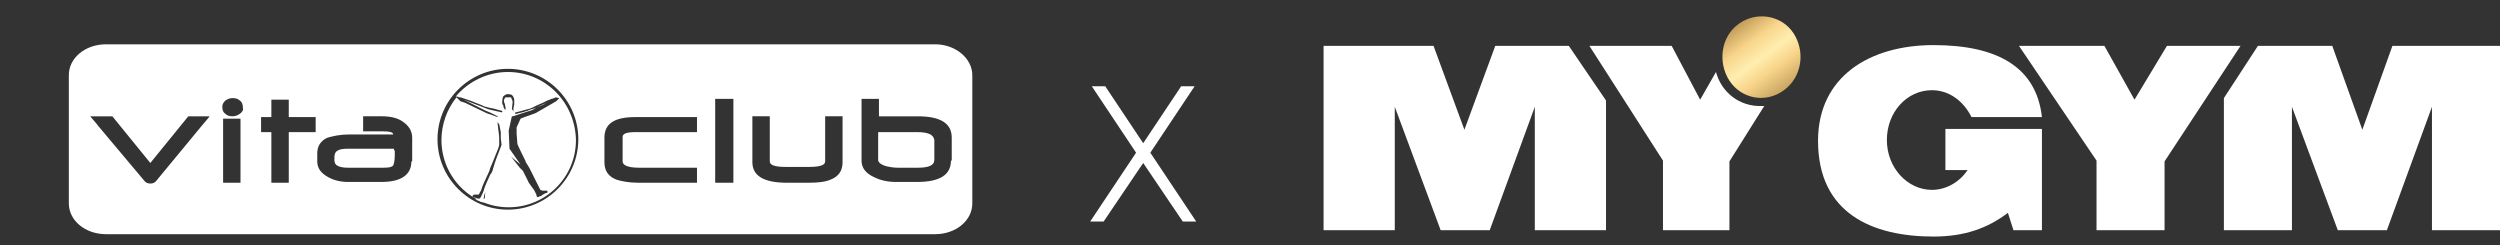
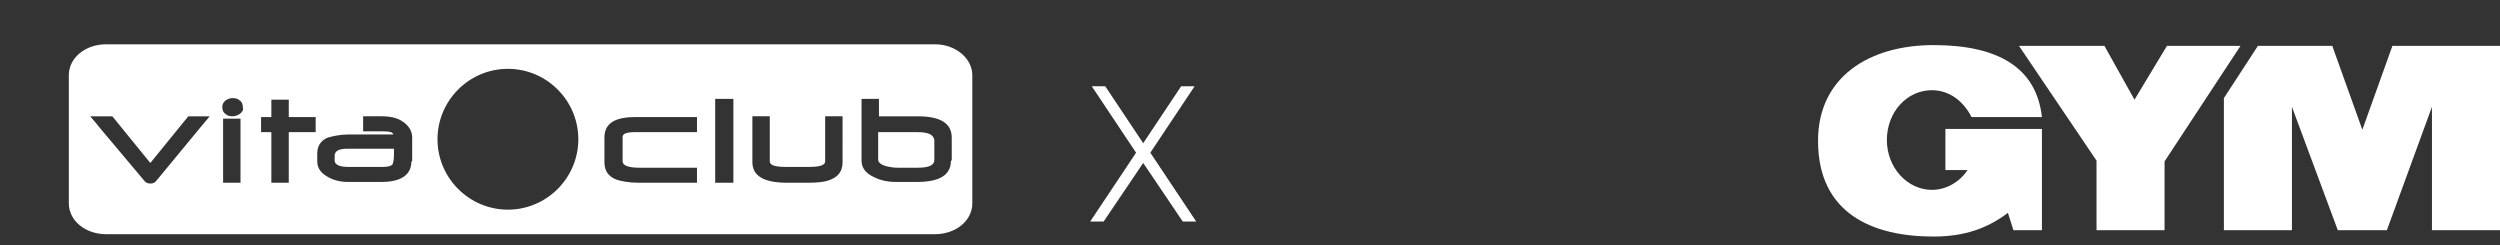
<svg xmlns="http://www.w3.org/2000/svg" version="1.1" id="Ebene_1" x="0px" y="0px" viewBox="0 0 316 31" style="enable-background:new 0 0 316 31;" xml:space="preserve">
  <rect x="0" y="0" width="316" height="31" fill="#333333" stroke="none" />
  <style type="text/css">
	.st0{fill:#FFFFFF;}
	.st1{fill:url(#SVGID_1_);}
</style>
  <g>
    <path class="st0" d="M139.7,10.9l4.8,7.2l4.8-7.2h1.7l-5.6,8.4l5.8,8.7h-1.7l-5-7.4l-5,7.4h-1.7l5.8-8.7l-5.6-8.4H139.7z" />
    <path class="st0" d="M281.1,12.4v16.7h8.6V13.5l5.8,15.6h6.2l5.7-15.6v15.6h8.6V5.8h-13.6l-3.8,10.6l-3.8-10.6h-9.4L281.1,12.4   L281.1,12.4z M265,20.3l0,8.8l8.6,0l0-8.7l9.6-14.6l-9.3,0l-4.1,6.8l-3.8-6.8l-10.8,0L265,20.3L265,20.3z M254.5,29.1h3.6V16.3   h-12.2v5.2h2.8c-1,1.5-2.7,2.5-4.5,2.5c-3.1,0-5.7-2.8-5.7-6.3s2.5-6.3,5.7-6.3c2.2,0,4,1.4,5,3.4h8.9c-0.7-6.3-5.6-9.1-13.7-9.1   s-14.6,4-14.6,12.1c0,9.2,6.9,12.1,14.6,12.1c4,0,6.9-1.1,9.4-3L254.5,29.1L254.5,29.1L254.5,29.1z" />
    <linearGradient id="SVGID_1_" gradientUnits="userSpaceOnUse" x1="-358.941" y1="-92.171" x2="-358.941" y2="-102.357" gradientTransform="matrix(0.806 -0.592 -0.567 -0.824 456.89 -285.392)">
      <stop offset="0" style="stop-color:#C49F5C" />
      <stop offset="0.266" style="stop-color:#F8D58A" />
      <stop offset="0.5" style="stop-color:#FFEEB0" />
      <stop offset="0.698" style="stop-color:#F8D58A" />
      <stop offset="1" style="stop-color:#C8A560" />
    </linearGradient>
-     <path class="st1" d="M219.8,3c2.2-1.6,5.4-1.1,6.9,1.2s1.1,5.5-1.2,7.2s-5.4,1.1-6.9-1.2S217.5,4.6,219.8,3z" />
-     <path class="st0" d="M216.9,9.1l-2,3.5l-3.6-6.8l-10.4,0l9.3,14.5l0,8.8l8.4,0l0-8.7l4.4-7c-0.1,0-0.2,0-0.3,0   C219.9,13.5,217.6,11.7,216.9,9.1 M167.3,5.8v23.3h9V13.5l5.8,15.6h6.2l5.7-15.6v15.6h9V12.7l-4.7-6.9H189l-3.9,10.6l-3.9-10.6   L167.3,5.8L167.3,5.8z" />
    <g>
-       <path class="st0" d="M43.9,18.9c-1.1,0-1.6,0.3-1.6,0.9v0.6c0,0.5,0.6,0.8,1.7,0.8h4.5c0.7,0,1.1-0.1,1.2-0.3    c0.1-0.2,0.2-0.6,0.2-1.3v-0.2l0-0.4H43.9z" />
-       <path class="st0" d="M64.2,9.1c-2.6,0-5,1.2-6.6,3.1l0.2,0l0.2,0.1c0,0,0.1,0,0.2,0l0,0l0,0c0,0,1.2,0.4,1.2,0.4l1.5,0.6    c0.2,0.1,0.4,0.2,0.5,0.2c0,0,0.7,0.2,0.9,0.2c0,0,1.1,0.3,1.1,0.3c0,0,0.1,0,0.1,0.1c0,0.1-0.1,0.1-0.1,0.1l0,0l0,0    c0,0-1.3-0.3-1.3-0.3l-0.4-0.1l0,0l0,0l-3.1-1.2c0,0,2.8,1.4,2.8,1.4l0.5,0.2c0,0,1,0.5,1,0.5l0,0.1l-1.4-0.5l0,0l0,0L58.8,13    l-0.6-0.2l0,0l0,0l-0.4-0.4l-0.1-0.1c-1.2,1.5-1.9,3.4-1.9,5.4c0,4.7,3.8,8.5,8.5,8.5s8.5-3.8,8.5-8.5    C72.7,12.9,68.9,9.1,64.2,9.1z M64.1,19.4L64.1,19.4c-0.1,0.3-0.4,0.8-0.4,0.8c-0.2,0.4-0.4,0.7-0.5,0.7l0,0    c-0.1,0.1-0.5,0.6-0.5,0.7c-0.3,0.4-0.4,0.6-0.4,0.6c0,0.1-0.3,0.6-0.3,0.7c-0.1,0.2-0.4,0.7-0.4,0.8l0,0l0,0c0,0-0.1,0.1-0.1,0.2    l0,0l0,0c0,0-0.1,0.2-0.1,0.4c0,0-0.1,0.2-0.1,0.3c0,0.2,0,0.3,0,0.3l0,0l0,0c0,0.2-0.2,0.3-0.3,0.3l0,0l0,0    c-0.3,0-0.4-0.1-0.5-0.1l-0.1,0c0,0,0,0,0,0l0,0c0,0-0.3-0.1-0.6-0.2l0,0l0,0c0,0,0,0,0,0c-0.1-0.1-0.1-0.1,0-0.2    c0-0.1,0.2-0.1,0.2-0.1l0,0h0c0.4,0,0.5,0,0.5,0c0,0,0,0,0,0c0.1-0.1,0.2-0.4,0.3-0.5c0,0,0.1-0.3,0.1-0.3c0-0.1,0.4-1,0.5-1.2    c0.2-0.4,0.5-1.1,0.5-1.1l0-0.1l0,0c0.1-0.2,0.7-1.7,1.1-2.7l0.1-0.4c0-0.1,0-0.4,0-0.7c0-0.5-0.1-1.1-0.1-1.1l-0.1-0.9l0-0.2    l0.1,0.2l0.1,0.1l0,0l0,0l0.2,1l0,0l0,0c0,0,0,0.8,0,0.8l0.1,0.8l0,0l0,0l-0.3,0.8l0,0c0,0-0.5,1.2-0.8,2.3l0,0    c0,0.1-0.2,0.6-0.3,0.6c0,0-0.5,1.1-0.5,1.1c0,0-0.3,0.7-0.4,1.1c-0.1,0.3-0.3,0.6-0.3,0.7c-0.2,0.2-0.3,0.3-0.3,0.3l0,0    c0,0-0.1,0-0.1,0l0,0l0,0l-0.1,0l0,0h0h-0.3c0,0,0,0,0,0c0.1,0,0.3,0.1,0.5,0.2c0.1,0,0.2,0.1,0.2,0.1c0,0,0.2,0,0.3,0.1    c0.1,0,0.1,0,0.1,0c0,0,0,0,0,0c0,0,0-0.2,0-0.3c0-0.1,0.1-0.5,0.1-0.6l0,0c0-0.1,0.1-0.3,0.2-0.4c0,0,0,0,0,0l0,0    c0,0,0.1-0.2,0.2-0.4l0,0l0,0c0,0,0.1-0.3,0.2-0.4l0.1-0.1l0,0.1c0,0,0.1-0.3,0.3-0.6l0,0c0-0.1,0.2-0.4,0.3-0.6l0,0l0,0    c0,0,0-0.1,0.1-0.2c0.2-0.1,0.4-0.4,0.4-0.4c0,0,0.1-0.2,0.2-0.3l0.4-0.6l0,0l0,0c0,0,0.2-0.3,0.3-0.5c0.1-0.1,0.1-0.2,0.2-0.2    C64,19.3,64.1,19.3,64.1,19.4L64.1,19.4z M63.9,12.3c-0.2,0.2-0.2,0.4-0.2,0.4l0,0l0,0c0,0.3,0.1,0.4,0.1,0.4l0,0l0,0l0.1,0.5l0,0    l0,0l0,0.1l0,0.2l-0.1-0.1l-0.1-0.1l0,0l0,0l-0.1-0.4c-0.2-0.2-0.1-0.5-0.1-0.6c0-0.3,0.1-0.5,0.1-0.5c0.3-0.3,0.5-0.3,0.6-0.3    c0.3,0,0.5,0.1,0.5,0.1l0,0l0,0c0.3,0.3,0.3,0.6,0.3,0.7c0,0.1,0,0.3,0,0.3L65,13.2c0,0.1-0.1,0.4-0.1,0.5l0,0.2l0,0.2l-0.1-0.2    l-0.1-0.1l0,0l0,0l0.1-0.9c0-0.2-0.2-0.5-0.2-0.6L63.9,12.3z M70.7,12.4l-0.4,0.4l0,0l0,0l-2.6,1.5l0,0l0,0c0,0-1.4,0.5-1.4,0.5    C66,14.9,65.8,15,65.8,15l-0.5,1.1l0,0.8l0.1,1.3c0,0.1,1,2.1,1,2.1c0,0,0.1,0.1,0,0.1l0.5,0.8l0,0l0,0c0,0,0.5,1,0.5,1l0.9,1.8    c0.2,0.1,0.3,0.1,0.3,0.1c0.1,0,0.5,0,0.5,0l0,0l0,0c0.1,0,0.1,0,0.1,0.1c0,0.1,0,0.1,0,0.1l0,0c0,0.1-0.2,0.1-0.2,0.1    c-0.1,0-0.3,0.2-0.4,0.2l0,0c-0.1,0.1-0.2,0.2-0.3,0.2c0,0-0.1,0-0.1,0c0,0-0.1,0.1-0.1,0.1c-0.1,0-0.1,0-0.2,0c0,0,0,0,0,0l0,0    c0,0,0,0,0,0c-0.1-0.1-0.1-0.3-0.1-0.3c0,0-0.2-0.4-0.2-0.4c0,0-0.1-0.2-0.1-0.2l0,0c0,0-0.1-0.1-0.3-0.4    c-0.1-0.1-0.5-0.7-0.5-0.8l0,0l0,0c0,0-0.1-0.2-0.1-0.2l-0.5-1c0,0-0.4-0.4-0.4-0.4l-1.1-1.4l0,0l1.2,1l-1.4-2l0,0l0,0l-0.1-2.3v0    l0,0l0.4-1.8l0,0l0,0l0,0l0,0l0,0c0,0,0.1,0,0.1,0l2.5-0.8c0,0,0.5-0.3,0.5-0.3l0.7-0.3l0,0l0,0c0.1,0,0.6-0.3,0.6-0.3    c0,0,0,0,0,0l0,0c0,0-0.4,0.2-0.7,0.3c0,0-0.6,0.3-0.6,0.3c0,0-0.5,0.2-0.6,0.2l0,0c0,0-0.4,0.1-0.5,0.2c-0.1,0-0.6,0.2-0.7,0.2    l-0.8,0.2l0,0l0,0c0,0-0.1,0-0.1-0.1c0,0,0-0.1,0.1-0.1l0,0l0,0c0,0,0.4-0.1,0.4-0.1l1.1-0.3l0,0h0c0.1,0,0.4-0.1,0.6-0.2l0,0l0,0    c0,0,0.4-0.2,0.6-0.3c0,0,0.7-0.3,0.7-0.3c0,0,0,0,0,0l0,0c0,0,0.4-0.2,0.6-0.3c0,0,0,0,0,0h0c0,0,0.3-0.1,0.5-0.2    c0,0,0.5-0.1,0.5-0.2L70.7,12.4L70.7,12.4z" />
      <path class="st0" d="M115.9,16.7H111v3.5c0,0.3,0.3,0.6,1,0.8c0.4,0.1,0.9,0.2,1.5,0.2h2.5c1.4,0,2.1-0.3,2.1-1v-2.5    C118,17,117.3,16.7,115.9,16.7z" />
      <path class="st0" d="M118.2,5.6H13.4c-2.6,0-4.7,1.7-4.7,3.9v16.2c0,2.2,2.1,3.9,4.7,3.9h104.8c2.6,0,4.7-1.7,4.7-3.9V9.5    C122.9,7.4,120.8,5.6,118.2,5.6z M25.5,15.9l-5.7,6.9c-0.2,0.3-0.5,0.4-0.8,0.4c-0.3,0-0.6-0.1-0.8-0.4l-5.8-6.9    c-0.2-0.3-0.6-0.7-1-1.2h2.8l4.8,5.9l4.8-5.9h2.7C26.5,14.7,26.2,15.1,25.5,15.9z M30.4,23.1h-2.2v-8.1h2.2V23.1z M30.3,14.4    c-0.3,0.2-0.6,0.3-0.9,0.3c-0.4,0-0.7-0.1-0.9-0.3c-0.3-0.2-0.4-0.5-0.4-0.9c0-0.4,0.2-0.6,0.4-0.8c0.3-0.2,0.6-0.3,0.9-0.3    c0.4,0,0.7,0.1,0.9,0.3c0.3,0.2,0.4,0.5,0.4,0.9C30.8,13.9,30.6,14.2,30.3,14.4z M39.9,16.7h-3.4v6.4h-2.2v-6.4H33v-1.9h1.3v-2.2    h2.2v2.2h3.4V16.7z M52,20.4c0,1.7-1.3,2.6-3.8,2.6H44c-0.9,0-1.8-0.2-2.5-0.6c-0.9-0.5-1.4-1.1-1.4-2v-1c0-0.9,0.4-1.6,1.3-2    C42.1,17.2,43,17,44,17h5.7c0-0.3-0.5-0.4-1.4-0.4h-2.4v-1.9h2.4c1,0,1.9,0.2,2.5,0.6c0.8,0.5,1.3,1.2,1.3,2.1V20.4z M64.2,26.5    c-4.9,0-8.9-4-8.9-8.9s4-8.9,8.9-8.9c4.9,0,8.9,4,8.9,8.9S69.1,26.5,64.2,26.5z M88.2,16.7h-7.9c-1.1,0-1.6,0.2-1.6,0.6v3.1    c0,0.5,0.7,0.8,2.1,0.8h7.3v1.9h-7.4c-1.2,0-2.2-0.2-2.8-0.4c-1-0.4-1.5-1.1-1.5-2.2v-3.1c0-1.8,1.3-2.6,3.9-2.6h7.8V16.7z     M92.7,23.1h-2.3V12.5h2.3V23.1z M106.5,20.5c0,1.1-0.5,1.8-1.5,2.2c-0.7,0.3-1.6,0.4-2.9,0.4h-2.6c-3,0-4.4-0.9-4.4-2.6v-5.8h2.2    v5.7c0,0.5,0.7,0.7,2.1,0.7h2.8c1.4,0,2.1-0.2,2.1-0.7v-5.7h2.2V20.5z M120.2,20.3c0,1.8-1.4,2.7-4.3,2.7h-2.6    c-1.1,0-2-0.2-2.8-0.6c-1.1-0.5-1.6-1.2-1.6-2.1v-7.8h2.2v2.2h4.9c2.9,0,4.3,0.9,4.3,2.7V20.3z" />
-       <path class="st0" d="M49.8,19.5c0,0.7-0.1,1.1-0.2,1.3c-0.2,0.2-0.6,0.3-1.2,0.3H44c-1.1,0-1.7-0.3-1.7-0.8v-0.6    c0-0.6,0.5-0.9,1.6-0.9h5.9l0,0.4V19.5z" />
+       <path class="st0" d="M49.8,19.5c0,0.7-0.1,1.1-0.2,1.3c-0.2,0.2-0.6,0.3-1.2,0.3H44c-1.1,0-1.7-0.3-1.7-0.8v-0.6    c0-0.6,0.5-0.9,1.6-0.9h5.9l0,0.4z" />
    </g>
  </g>
</svg>